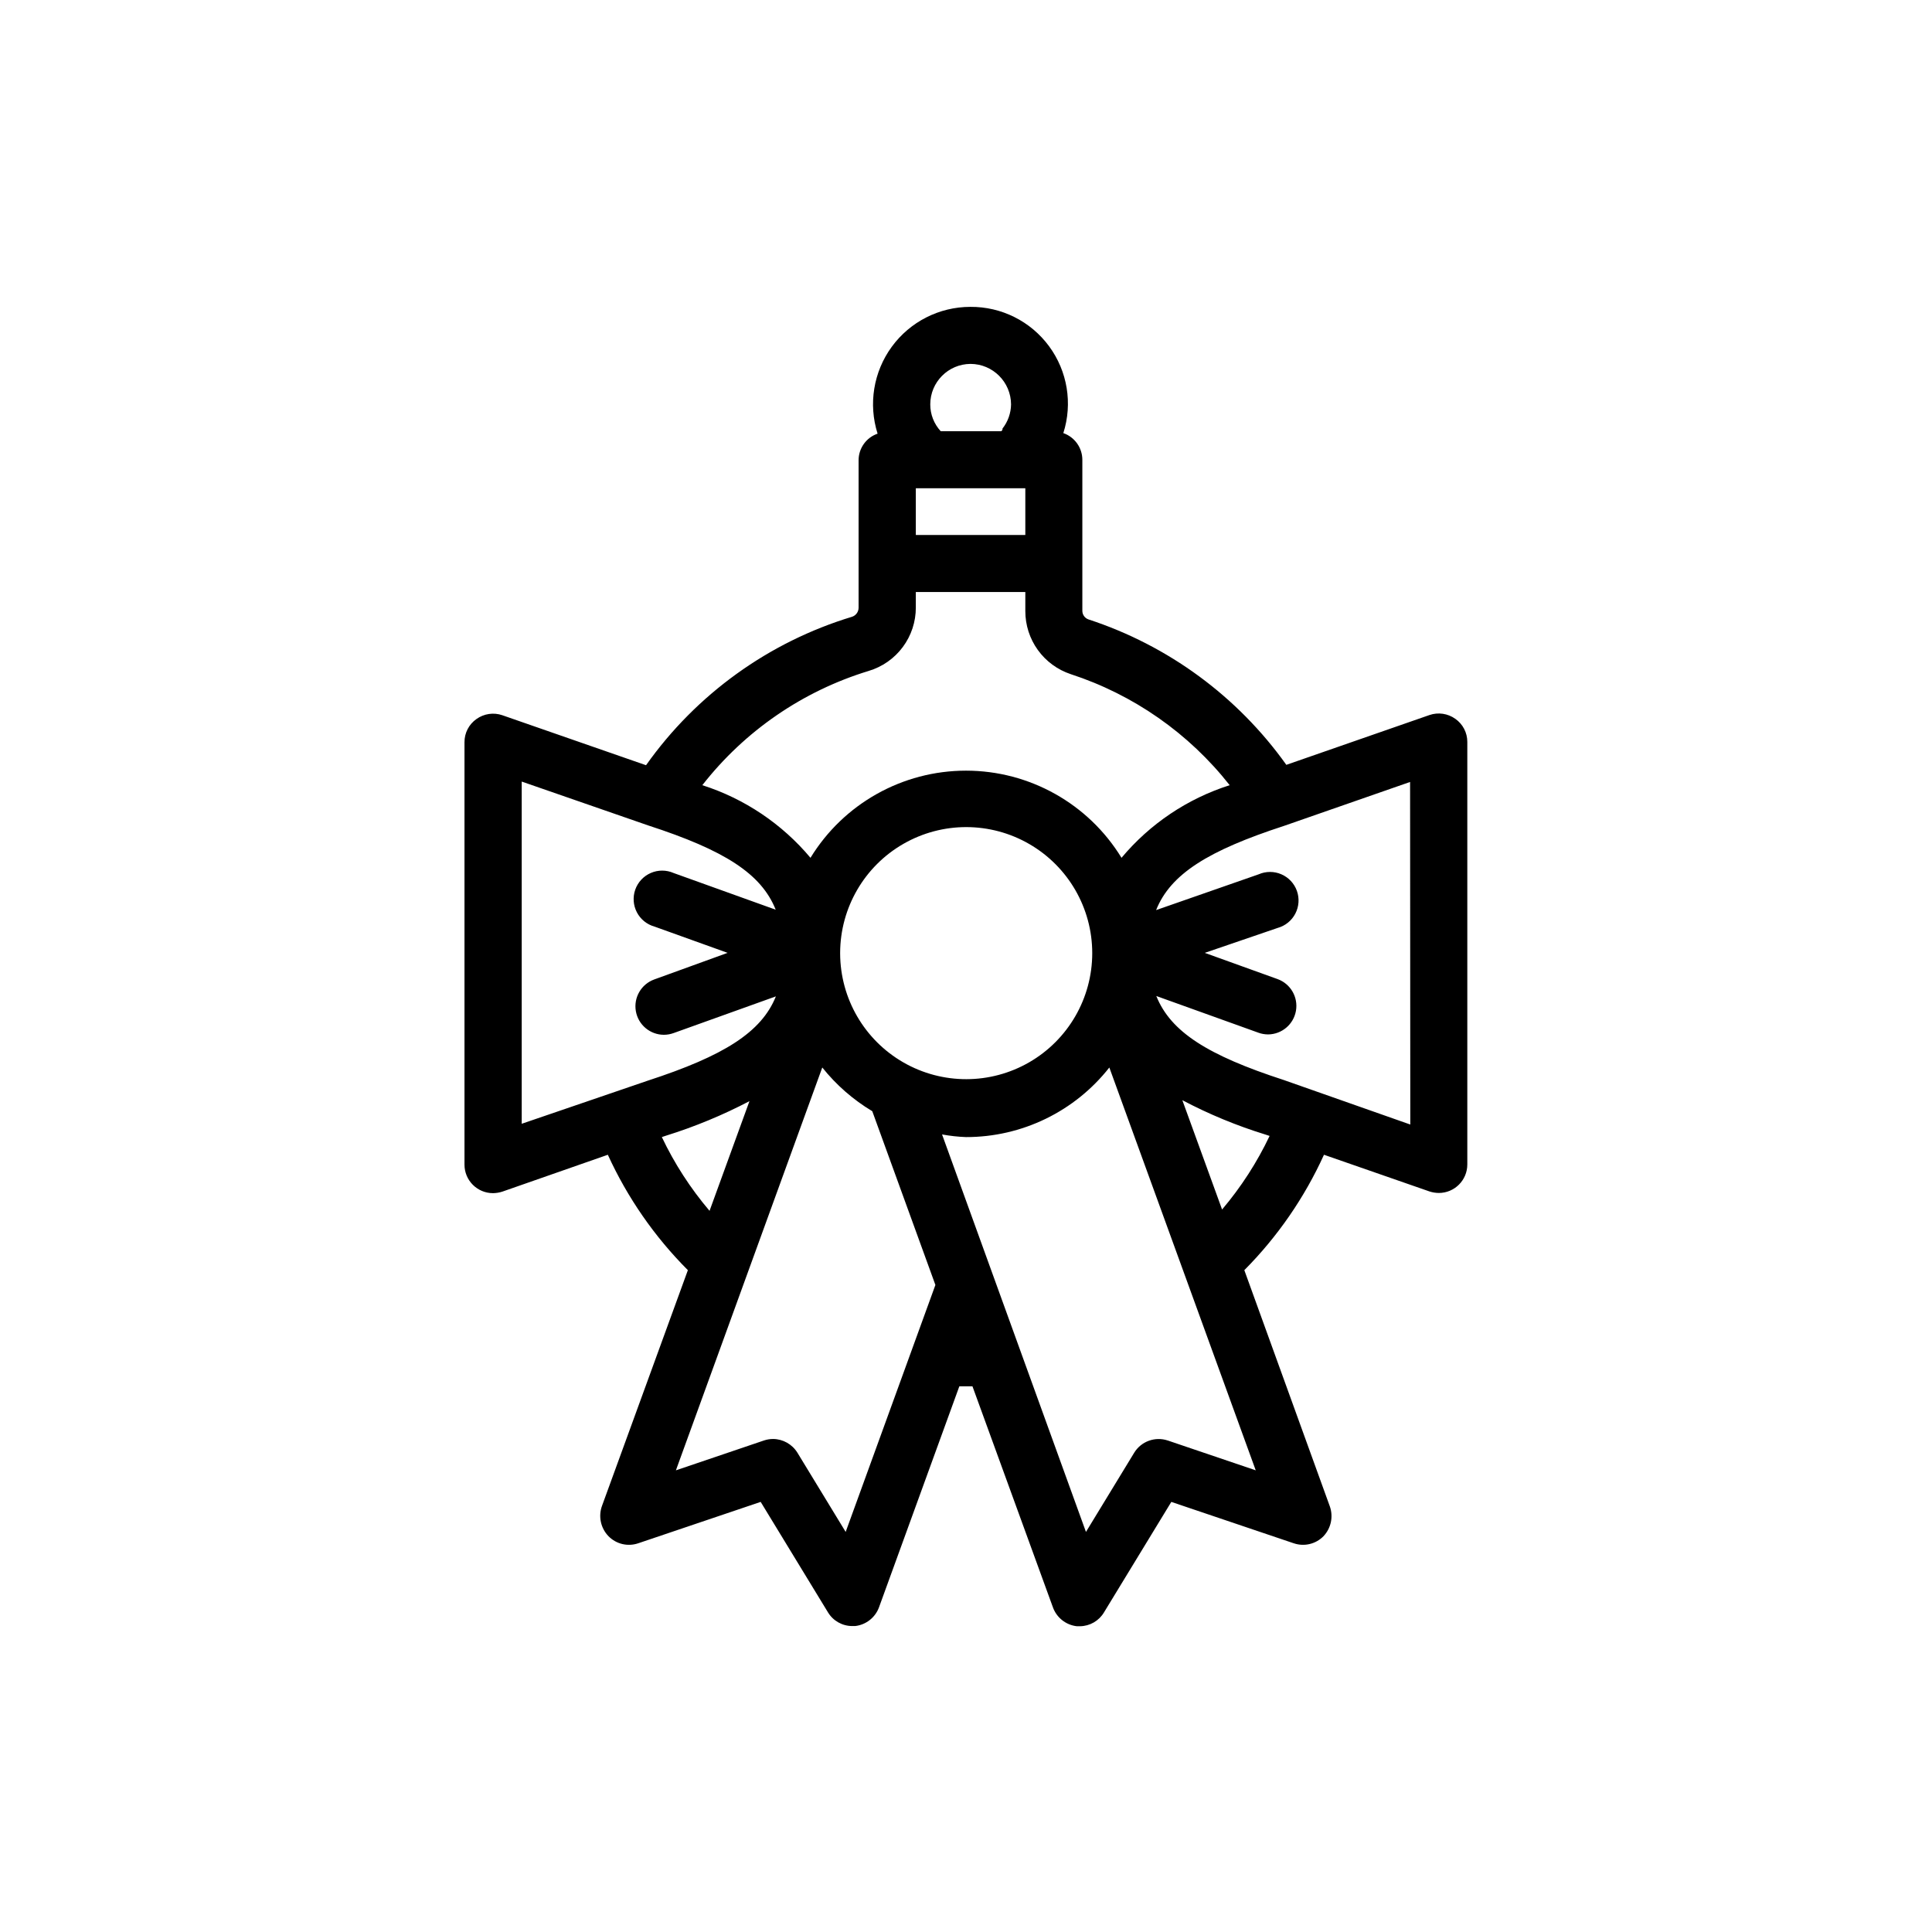
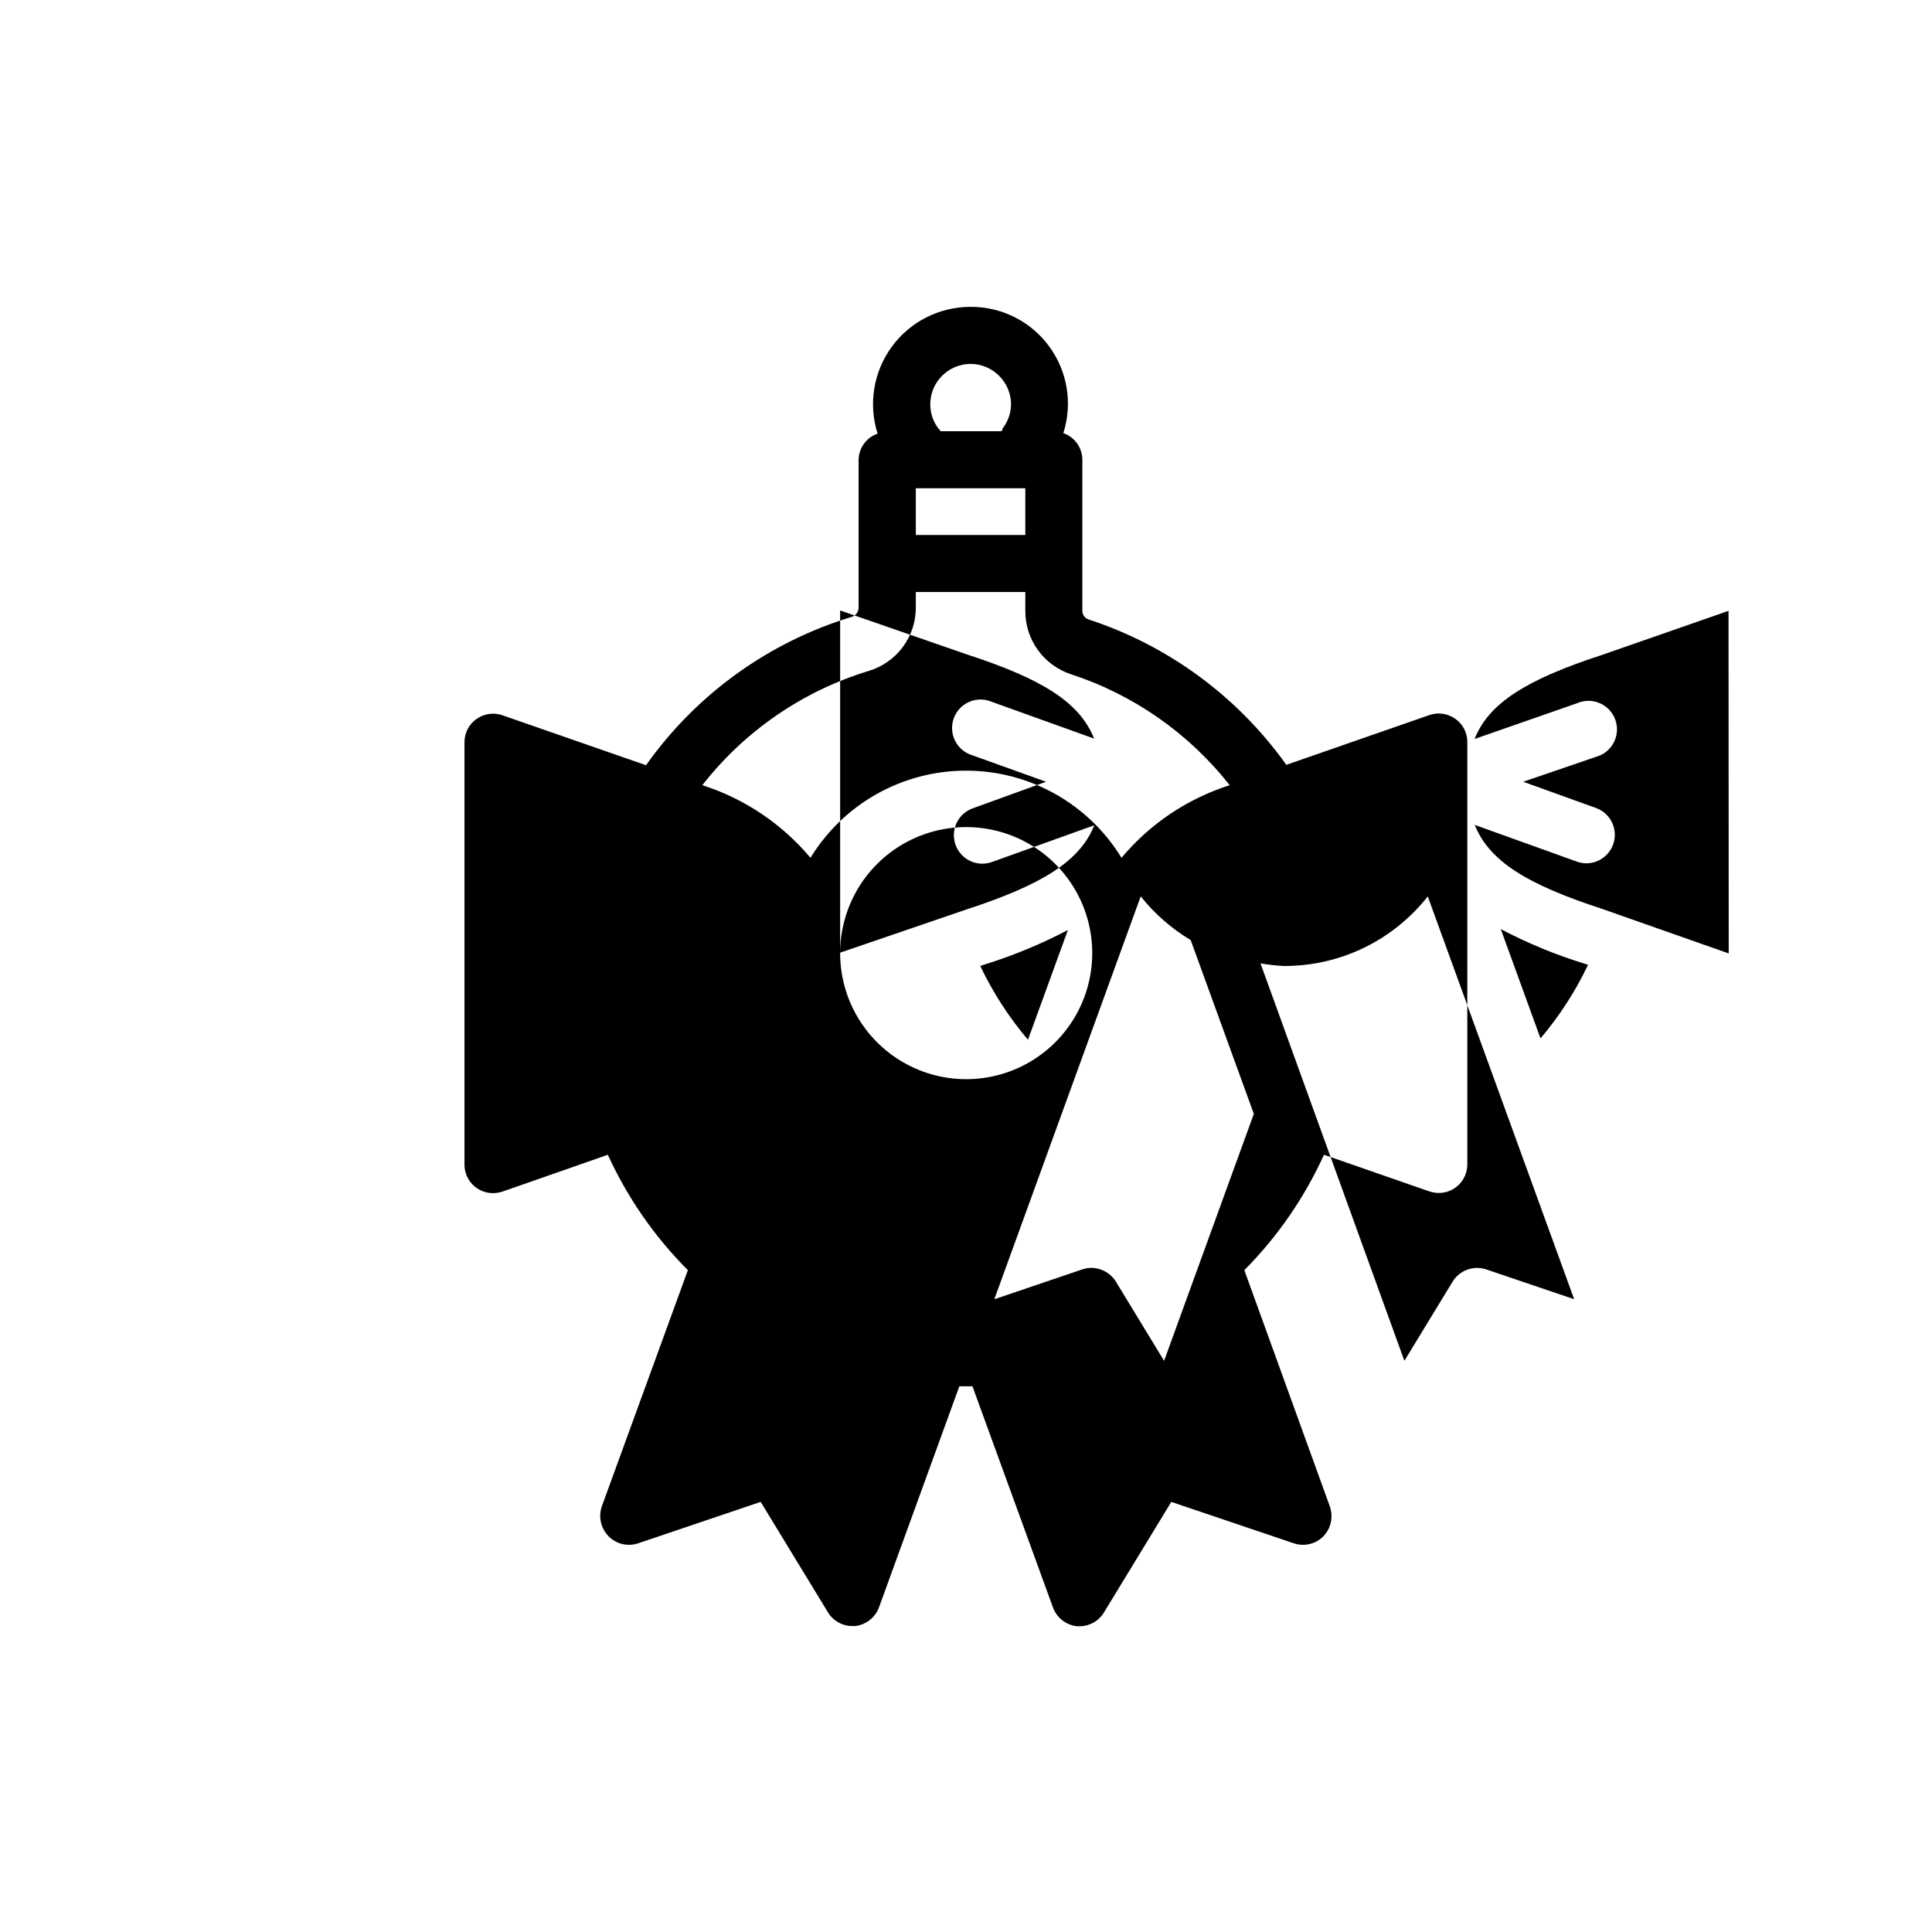
<svg xmlns="http://www.w3.org/2000/svg" fill="#000000" width="800px" height="800px" version="1.1" viewBox="144 144 512 512">
-   <path d="m529.68 334.5c-1.988-1.426-4.539-1.801-6.852-1.008l-37.938 13.199c-12.914-18.121-31.293-31.629-52.445-38.543-0.98-0.344-1.629-1.277-1.613-2.316v-40c-0.016-3.184-2.035-6.008-5.039-7.055 2.504-7.836 1.102-16.395-3.777-23.016-4.875-6.625-12.633-10.504-20.859-10.438-8.227 0-15.961 3.922-20.82 10.562-4.856 6.641-6.254 15.199-3.766 23.043-3.012 1.031-5.035 3.867-5.035 7.051v39.098c-0.012 1.074-0.699 2.023-1.715 2.367-22.07 6.68-41.289 20.523-54.613 39.348l-38.09-13.25h0.004c-2.312-0.793-4.867-0.418-6.856 1.008-2 1.402-3.188 3.699-3.172 6.144v111.95c0 4.172 3.383 7.555 7.559 7.555 0.836-0.012 1.668-0.145 2.469-0.402l27.961-9.773c5.195 11.375 12.375 21.73 21.211 30.582l-22.723 62.371c-1.066 2.82-0.398 6.004 1.711 8.16 2.039 2.059 5.062 2.781 7.809 1.863l32.496-10.984 17.836 29.273c1.363 2.258 3.812 3.637 6.449 3.629h0.754c2.906-0.332 5.367-2.285 6.348-5.039l21.262-58.492h3.477l21.312 58.543c0.98 2.754 3.441 4.707 6.348 5.039h0.855c2.613-0.039 5.016-1.434 6.348-3.68l17.836-29.27 32.496 10.984v-0.004c2.746 0.918 5.773 0.195 7.809-1.863 2.008-2.106 2.672-5.16 1.711-7.91l-22.668-62.621c8.797-8.859 15.945-19.215 21.109-30.582l27.961 9.723c0.797 0.258 1.629 0.395 2.469 0.402 4.172 0 7.555-3.383 7.555-7.555v-112c0-2.426-1.184-4.699-3.172-6.094zm-128.47-94.062c5.914 0.027 10.703 4.816 10.73 10.73-0.031 2.324-0.828 4.574-2.266 6.398 0 0.25 0 0.504-0.352 0.707h-16.023c-1.785-1.934-2.777-4.473-2.769-7.106 0-5.906 4.773-10.703 10.68-10.73zm-14.508 32.949h29.02v12.395h-29.02zm-12.496 48.418c3.621-1.078 6.797-3.301 9.047-6.336 2.254-3.031 3.465-6.715 3.449-10.492v-4.082h29.02v5.039c-0.008 3.699 1.148 7.309 3.312 10.312 2.16 3.004 5.215 5.246 8.727 6.414 16.641 5.43 31.297 15.668 42.117 29.422-11.188 3.562-21.133 10.238-28.664 19.246-8.781-14.348-24.391-23.098-41.211-23.098-16.824 0-32.434 8.75-41.215 23.098-7.543-8.996-17.48-15.672-28.664-19.246 11.234-14.383 26.625-24.953 44.082-30.277zm-7.559 74.664c0.047-11.918 6.438-22.91 16.777-28.844 10.336-5.934 23.051-5.91 33.363 0.062 10.316 5.973 16.668 16.988 16.668 28.906 0 11.918-6.352 22.934-16.668 28.906-10.312 5.973-23.027 5.996-33.363 0.062-10.34-5.934-16.73-16.926-16.777-28.844zm-84.387 45.344v-90.688l33.555 11.637c20.152 6.551 29.926 12.746 33.754 22.32l-27.055-9.723c-1.922-0.844-4.109-0.852-6.035-0.016-1.93 0.832-3.422 2.43-4.125 4.41-0.699 1.977-0.547 4.16 0.426 6.019 0.969 1.863 2.672 3.234 4.695 3.793l19.348 6.953-19.445 7.051c-3.449 1.254-5.5 4.797-4.867 8.41 0.633 3.613 3.769 6.246 7.434 6.254 0.879-0.004 1.746-0.16 2.57-0.457l27.105-9.723c-3.828 9.523-13.805 15.77-33.906 22.32zm37.133 3.523 1.059-0.352h-0.004c7.652-2.383 15.07-5.453 22.168-9.168l-10.578 29.07c-5.047-5.941-9.301-12.512-12.645-19.551zm48.719 104.64-12.797-21.008c-1.387-2.234-3.82-3.606-6.449-3.625-0.824 0.004-1.641 0.141-2.418 0.402l-23.328 7.91 38.793-106.76c3.688 4.625 8.176 8.547 13.25 11.586l16.727 46.047zm108.67-16.324-23.328-7.91v0.004c-3.348-1.109-7.016 0.223-8.867 3.223l-12.797 21.008-38.137-105.34c2.094 0.387 4.215 0.625 6.348 0.703 14.82 0.016 28.828-6.785 37.984-18.438zm-8.918-69.121-10.531-28.969c7.055 3.723 14.441 6.773 22.066 9.121l1.059 0.352c-3.336 7.019-7.57 13.57-12.594 19.496zm49.879-22.52-33.508-11.789c-20.152-6.551-29.977-12.746-33.805-22.27l27.055 9.723v0.004c0.824 0.297 1.695 0.449 2.57 0.453 3.656-0.031 6.769-2.672 7.387-6.277 0.621-3.606-1.43-7.137-4.867-8.383l-19.297-6.953 19.297-6.602c2.023-0.555 3.727-1.93 4.695-3.789 0.973-1.863 1.125-4.043 0.426-6.023-0.703-1.98-2.195-3.578-4.125-4.41-1.926-0.836-4.113-0.828-6.035 0.016l-27.156 9.473c3.828-9.574 13.805-15.77 33.906-22.32l33.402-11.637z" />
+   <path d="m529.68 334.5c-1.988-1.426-4.539-1.801-6.852-1.008l-37.938 13.199c-12.914-18.121-31.293-31.629-52.445-38.543-0.98-0.344-1.629-1.277-1.613-2.316v-40c-0.016-3.184-2.035-6.008-5.039-7.055 2.504-7.836 1.102-16.395-3.777-23.016-4.875-6.625-12.633-10.504-20.859-10.438-8.227 0-15.961 3.922-20.82 10.562-4.856 6.641-6.254 15.199-3.766 23.043-3.012 1.031-5.035 3.867-5.035 7.051v39.098c-0.012 1.074-0.699 2.023-1.715 2.367-22.07 6.68-41.289 20.523-54.613 39.348l-38.09-13.25h0.004c-2.312-0.793-4.867-0.418-6.856 1.008-2 1.402-3.188 3.699-3.172 6.144v111.95c0 4.172 3.383 7.555 7.559 7.555 0.836-0.012 1.668-0.145 2.469-0.402l27.961-9.773c5.195 11.375 12.375 21.73 21.211 30.582l-22.723 62.371c-1.066 2.82-0.398 6.004 1.711 8.16 2.039 2.059 5.062 2.781 7.809 1.863l32.496-10.984 17.836 29.273c1.363 2.258 3.812 3.637 6.449 3.629h0.754c2.906-0.332 5.367-2.285 6.348-5.039l21.262-58.492h3.477l21.312 58.543c0.98 2.754 3.441 4.707 6.348 5.039h0.855c2.613-0.039 5.016-1.434 6.348-3.68l17.836-29.27 32.496 10.984v-0.004c2.746 0.918 5.773 0.195 7.809-1.863 2.008-2.106 2.672-5.16 1.711-7.91l-22.668-62.621c8.797-8.859 15.945-19.215 21.109-30.582l27.961 9.723c0.797 0.258 1.629 0.395 2.469 0.402 4.172 0 7.555-3.383 7.555-7.555v-112c0-2.426-1.184-4.699-3.172-6.094zm-128.47-94.062c5.914 0.027 10.703 4.816 10.73 10.73-0.031 2.324-0.828 4.574-2.266 6.398 0 0.25 0 0.504-0.352 0.707h-16.023c-1.785-1.934-2.777-4.473-2.769-7.106 0-5.906 4.773-10.703 10.68-10.73zm-14.508 32.949h29.02v12.395h-29.02zm-12.496 48.418c3.621-1.078 6.797-3.301 9.047-6.336 2.254-3.031 3.465-6.715 3.449-10.492v-4.082h29.02v5.039c-0.008 3.699 1.148 7.309 3.312 10.312 2.16 3.004 5.215 5.246 8.727 6.414 16.641 5.43 31.297 15.668 42.117 29.422-11.188 3.562-21.133 10.238-28.664 19.246-8.781-14.348-24.391-23.098-41.211-23.098-16.824 0-32.434 8.75-41.215 23.098-7.543-8.996-17.48-15.672-28.664-19.246 11.234-14.383 26.625-24.953 44.082-30.277zm-7.559 74.664c0.047-11.918 6.438-22.91 16.777-28.844 10.336-5.934 23.051-5.91 33.363 0.062 10.316 5.973 16.668 16.988 16.668 28.906 0 11.918-6.352 22.934-16.668 28.906-10.312 5.973-23.027 5.996-33.363 0.062-10.34-5.934-16.73-16.926-16.777-28.844zv-90.688l33.555 11.637c20.152 6.551 29.926 12.746 33.754 22.32l-27.055-9.723c-1.922-0.844-4.109-0.852-6.035-0.016-1.93 0.832-3.422 2.43-4.125 4.41-0.699 1.977-0.547 4.16 0.426 6.019 0.969 1.863 2.672 3.234 4.695 3.793l19.348 6.953-19.445 7.051c-3.449 1.254-5.5 4.797-4.867 8.41 0.633 3.613 3.769 6.246 7.434 6.254 0.879-0.004 1.746-0.16 2.57-0.457l27.105-9.723c-3.828 9.523-13.805 15.77-33.906 22.32zm37.133 3.523 1.059-0.352h-0.004c7.652-2.383 15.07-5.453 22.168-9.168l-10.578 29.07c-5.047-5.941-9.301-12.512-12.645-19.551zm48.719 104.64-12.797-21.008c-1.387-2.234-3.82-3.606-6.449-3.625-0.824 0.004-1.641 0.141-2.418 0.402l-23.328 7.91 38.793-106.76c3.688 4.625 8.176 8.547 13.25 11.586l16.727 46.047zm108.67-16.324-23.328-7.91v0.004c-3.348-1.109-7.016 0.223-8.867 3.223l-12.797 21.008-38.137-105.34c2.094 0.387 4.215 0.625 6.348 0.703 14.82 0.016 28.828-6.785 37.984-18.438zm-8.918-69.121-10.531-28.969c7.055 3.723 14.441 6.773 22.066 9.121l1.059 0.352c-3.336 7.019-7.57 13.57-12.594 19.496zm49.879-22.52-33.508-11.789c-20.152-6.551-29.977-12.746-33.805-22.27l27.055 9.723v0.004c0.824 0.297 1.695 0.449 2.57 0.453 3.656-0.031 6.769-2.672 7.387-6.277 0.621-3.606-1.43-7.137-4.867-8.383l-19.297-6.953 19.297-6.602c2.023-0.555 3.727-1.93 4.695-3.789 0.973-1.863 1.125-4.043 0.426-6.023-0.703-1.98-2.195-3.578-4.125-4.41-1.926-0.836-4.113-0.828-6.035 0.016l-27.156 9.473c3.828-9.574 13.805-15.77 33.906-22.32l33.402-11.637z" />
</svg>